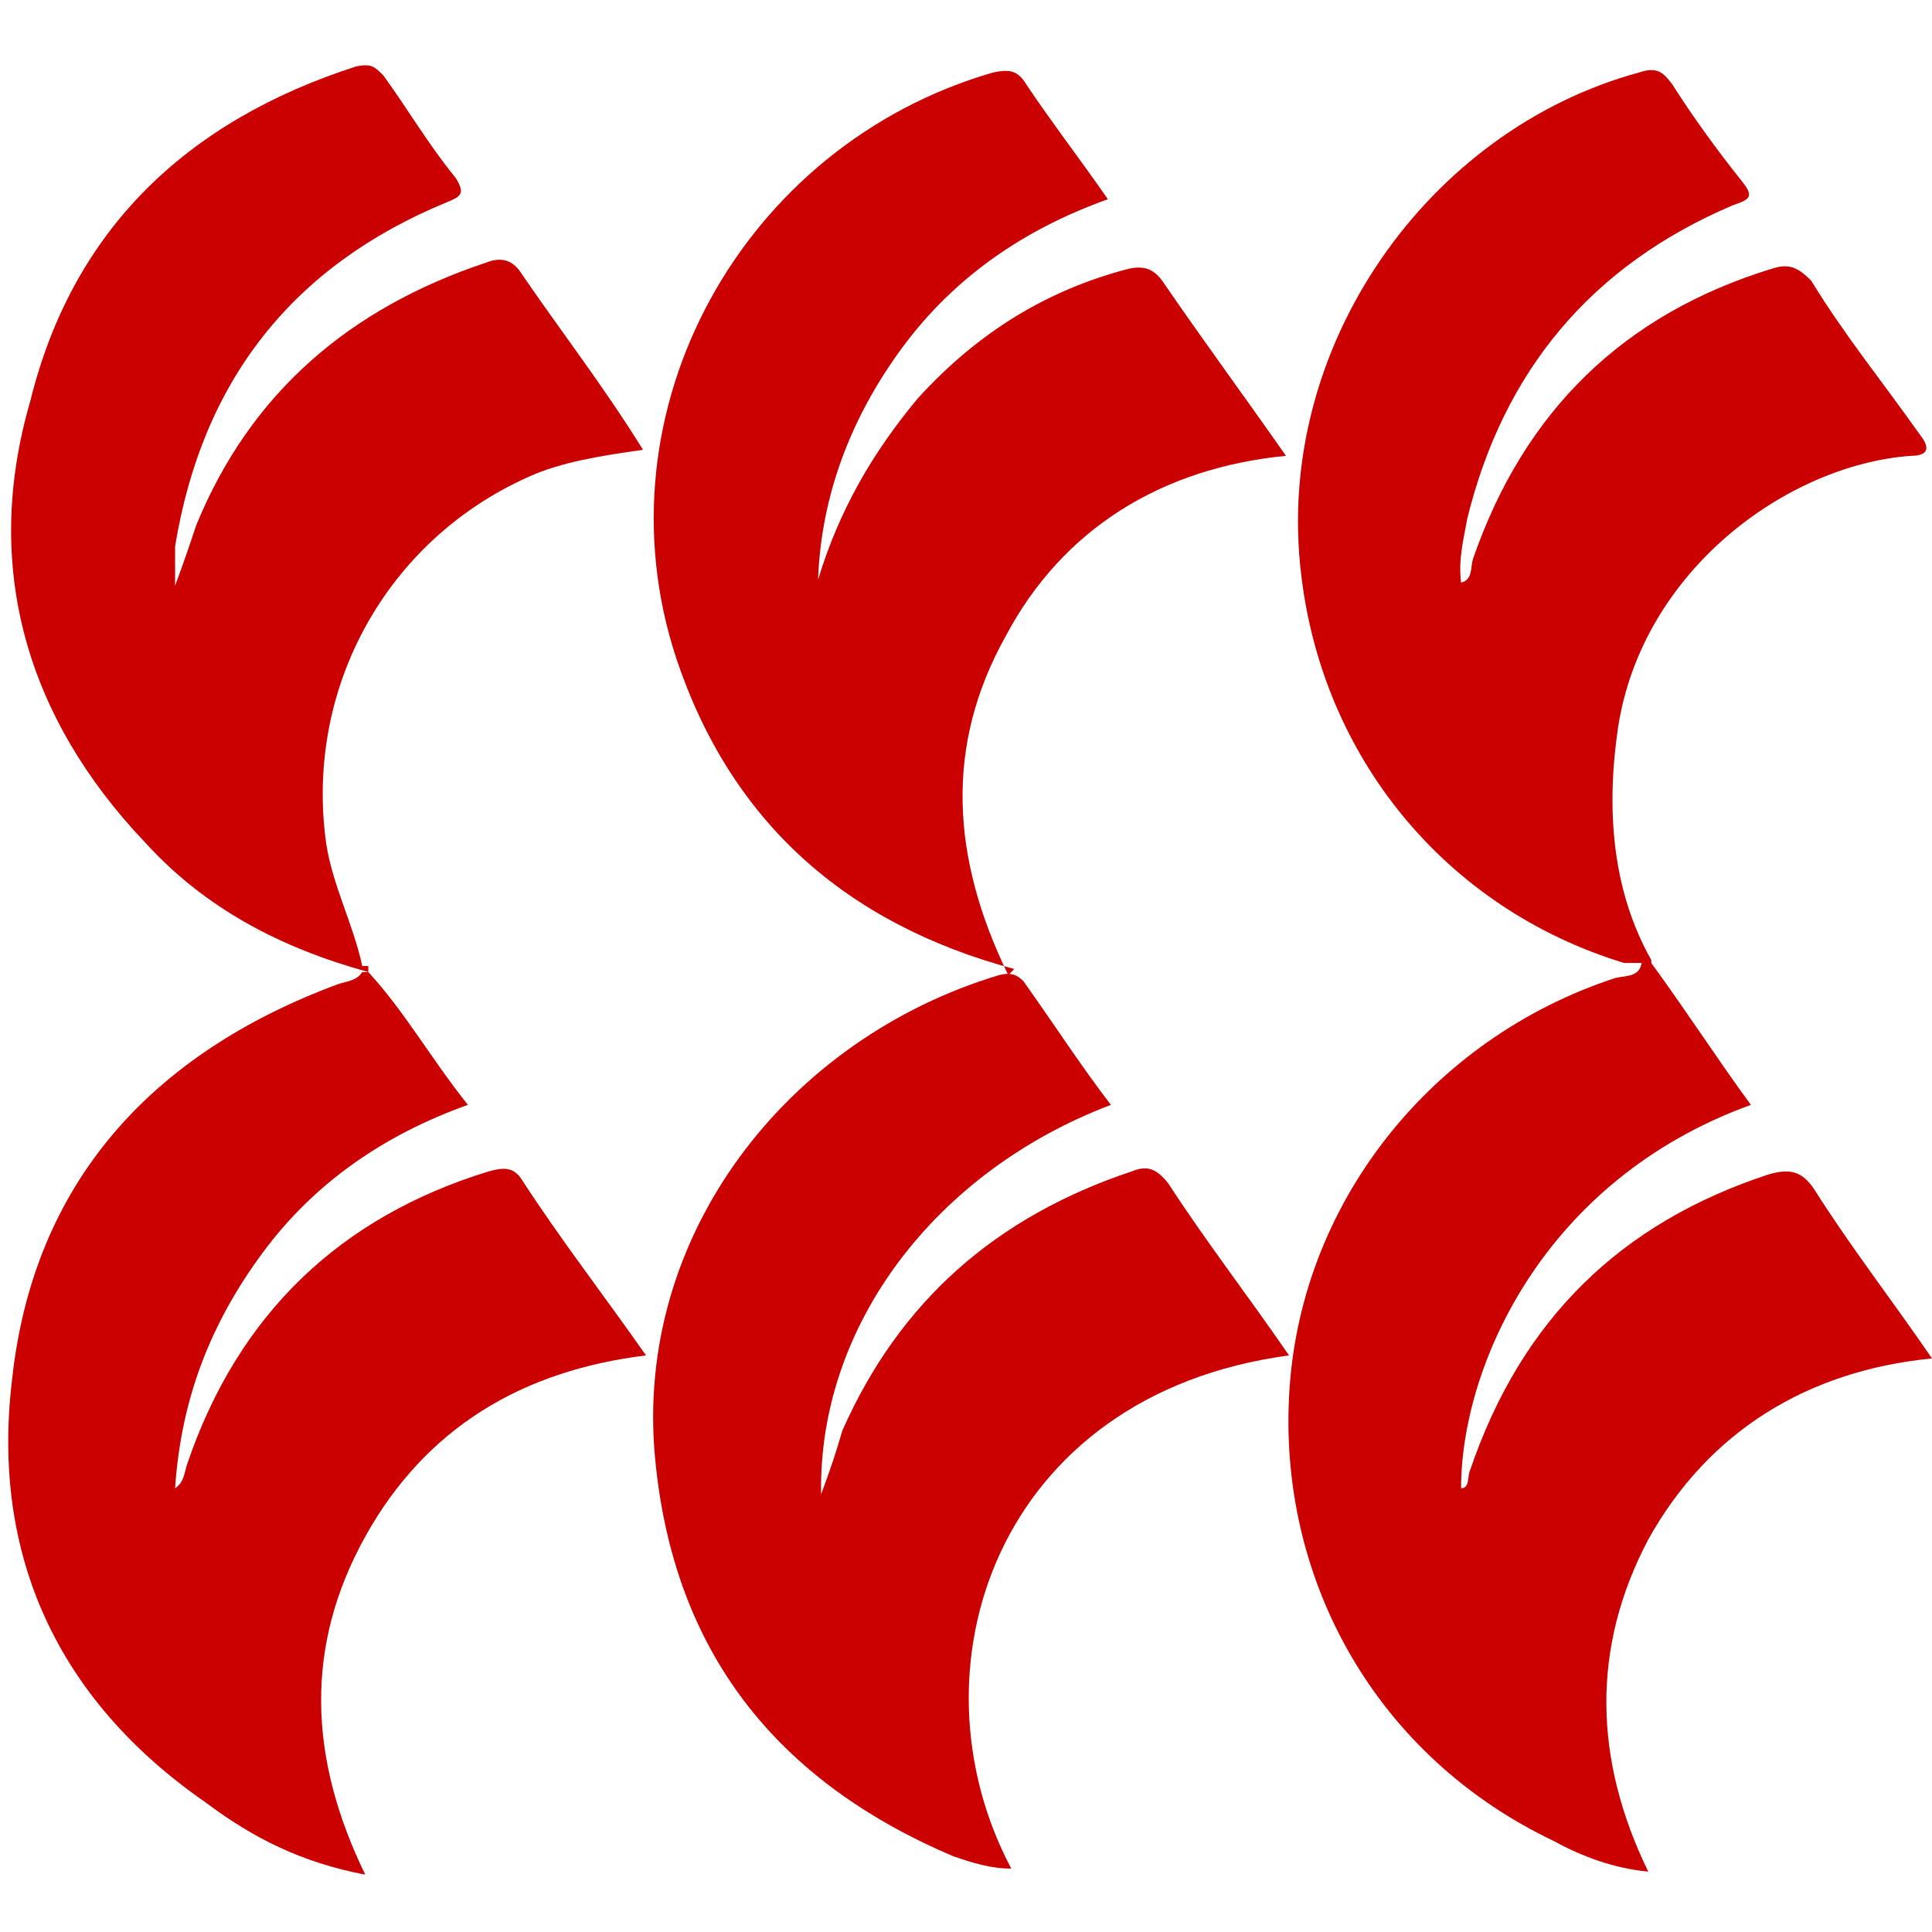
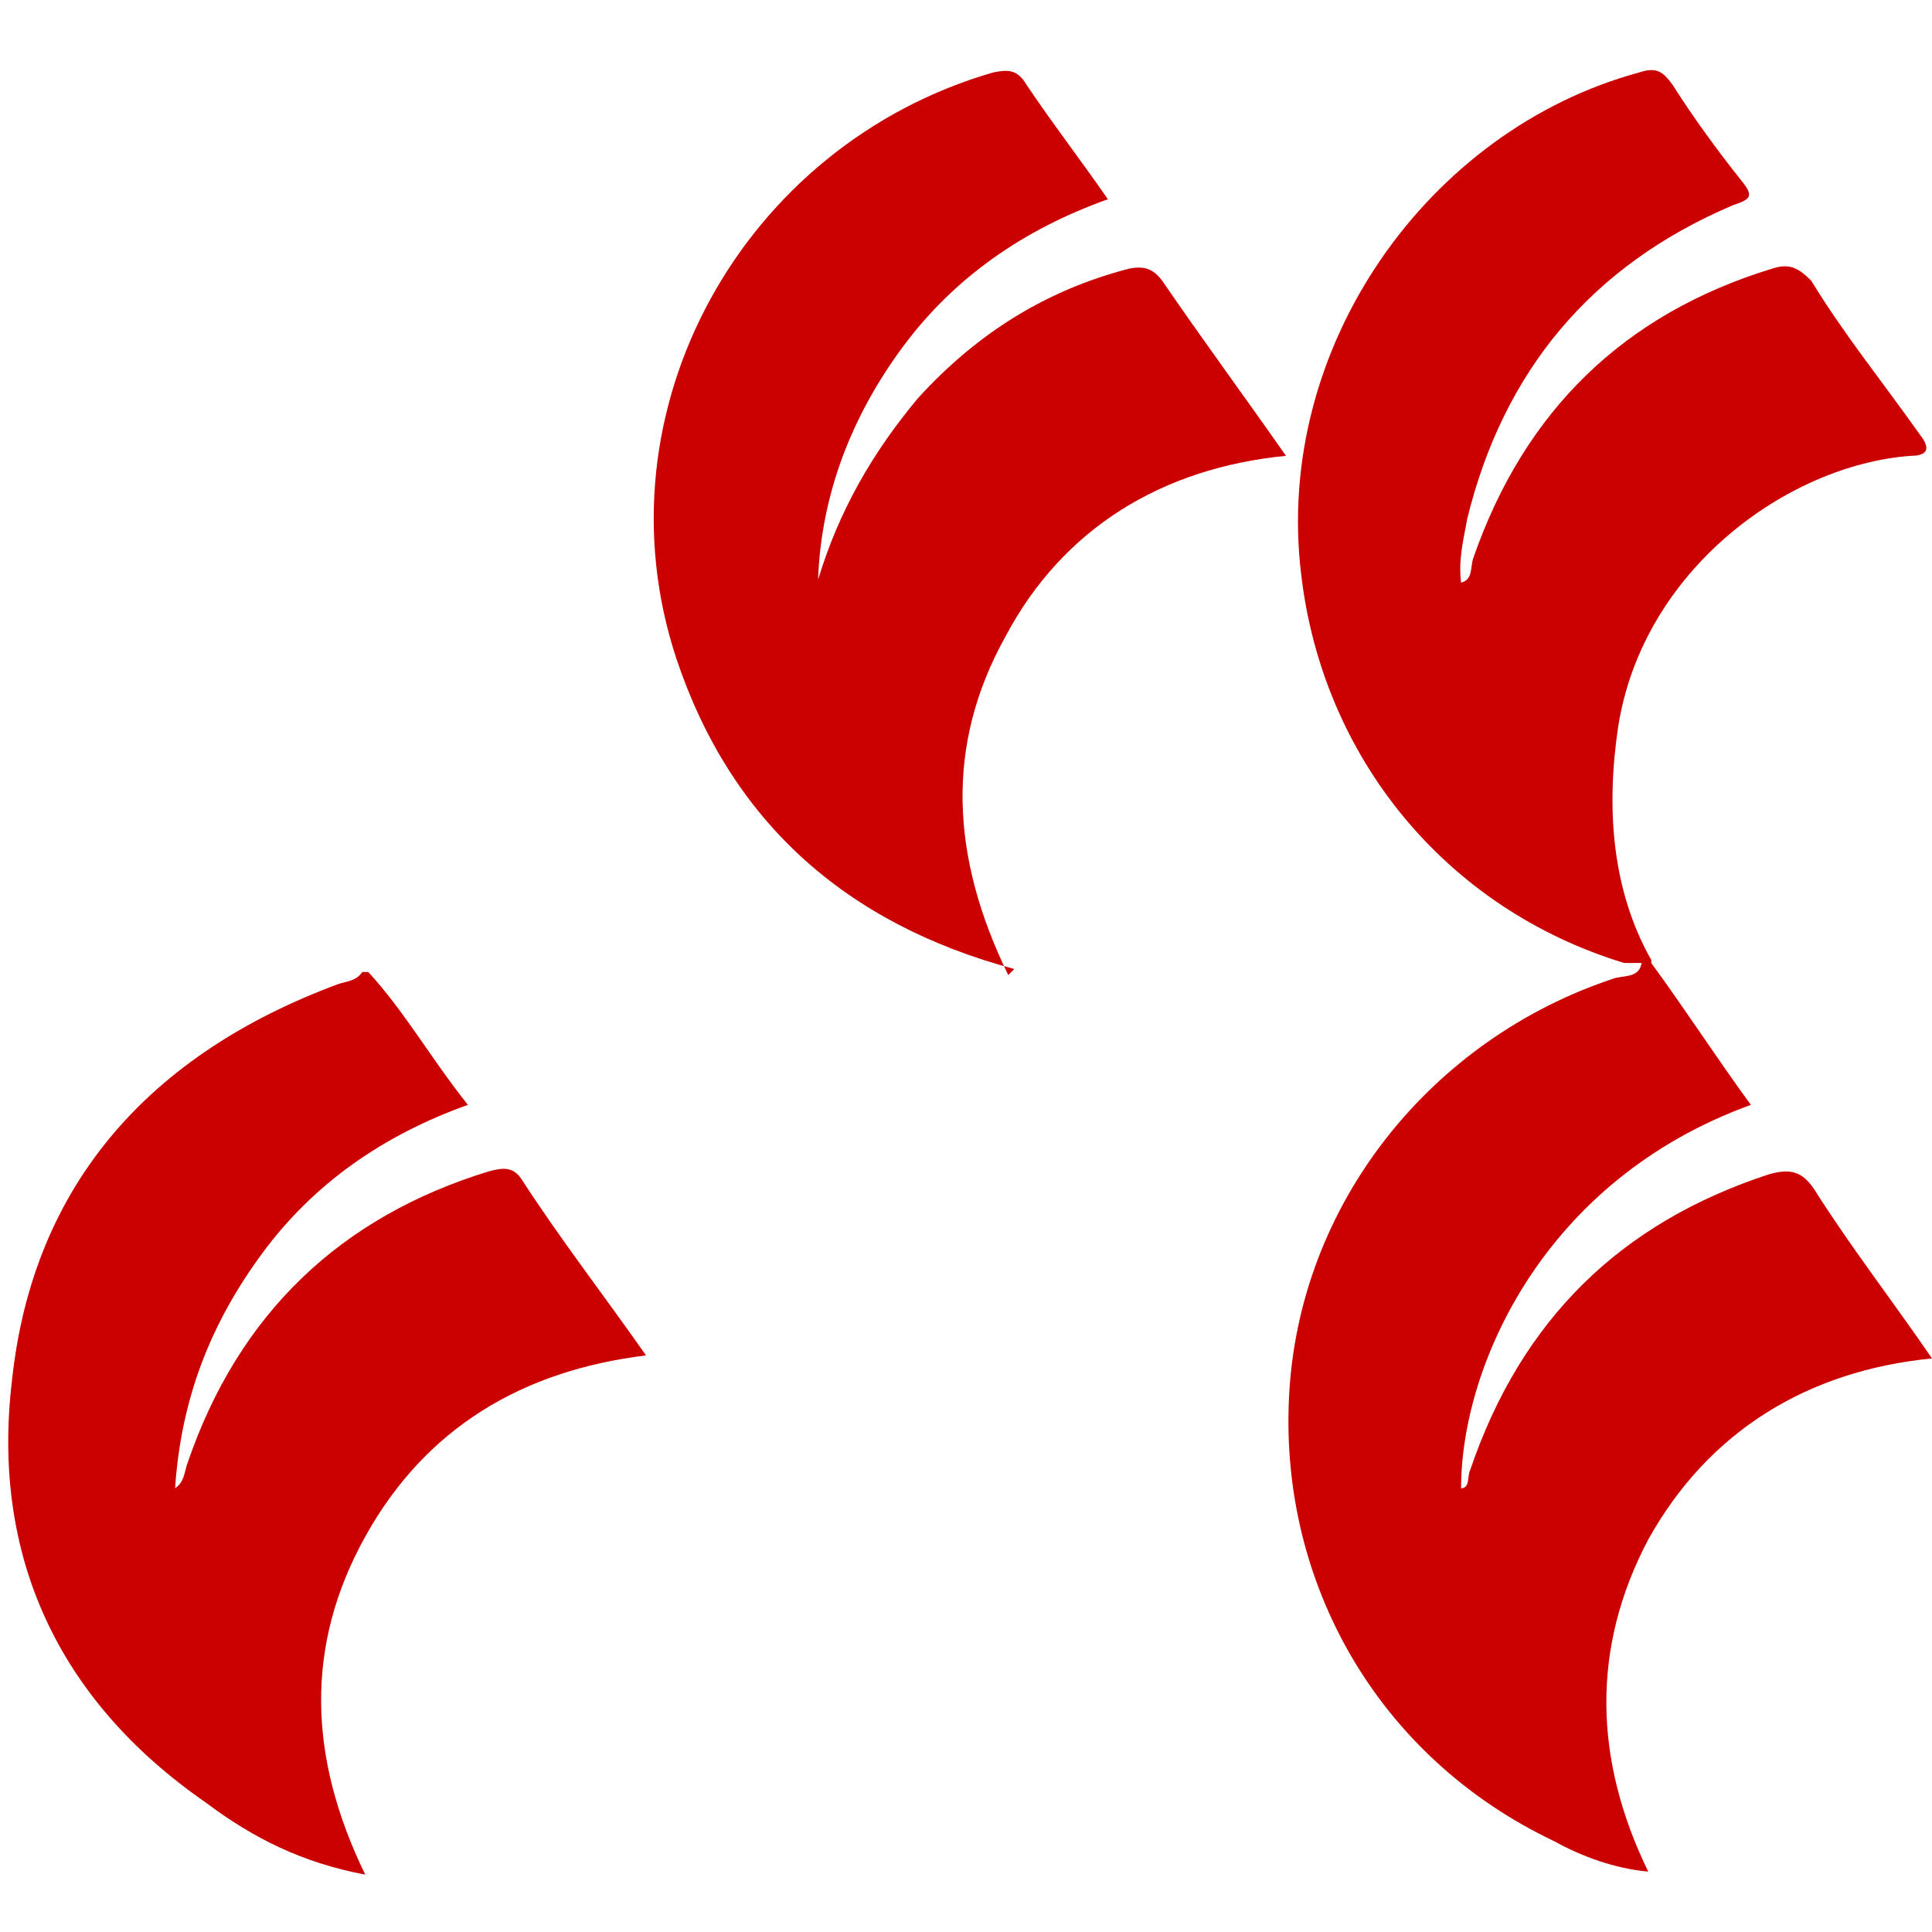
<svg xmlns="http://www.w3.org/2000/svg" version="1.1" id="图层_1" x="0px" y="0px" viewBox="0 0 64 64" style="enable-background:new 0 0 64 64;" xml:space="preserve">
  <style type="text/css">
	.st0{fill:#CB0001;}
	.st1{fill:#282828;}
</style>
  <g id="_图层_1-2">
    <g>
      <g>
-         <path class="st0" d="M36.8,36.6c-5.8,2.2-9.7,7.3-9.6,12.9c0.3-0.8,0.5-1.4,0.7-2.1c1.9-4.3,5.1-7.1,9.6-8.6     c0.5-0.2,0.8-0.1,1.2,0.4c1.3,2,2.7,3.8,4,5.7c-9.7,1.3-12.7,10.4-9.2,17c-0.7,0-1.3-0.2-1.9-0.4c-5.9-2.5-9.3-6.8-9.9-13.2     c-0.7-7.4,4.4-13.9,11.4-16c0.4-0.1,0.6,0,0.8,0.2C34.9,33.9,35.8,35.3,36.8,36.6z" />
        <path class="st0" d="M54.7,31.9c1.1,1.5,2.2,3.2,3.3,4.7c-6.9,2.5-9.6,8.7-9.6,12.7c0.3,0,0.2-0.4,0.3-0.6c1.7-5,5-8.2,9.9-9.8     c0.7-0.2,1.1-0.1,1.5,0.5c1.2,1.9,2.6,3.7,3.9,5.6c-4.1,0.4-7.4,2.4-9.4,6c-1.9,3.6-1.8,7.3,0,11c-1.1-0.1-2.2-0.5-3.1-1     c-5.9-2.8-9.1-8.6-8.8-14.7c0.3-6.4,4.7-11.9,10.8-13.9c0.4-0.1,0.9,0,0.9-0.7l0,0L54.7,31.9z" />
        <path class="st0" d="M33.6,32.1c-5.6-1.5-9.4-4.9-11.2-10.3c-2.7-8.2,2.2-17,10.5-19.4c0.5-0.1,0.8-0.1,1.1,0.4     c0.8,1.2,1.8,2.5,2.7,3.8c-2.8,1-5.1,2.6-6.8,4.9s-2.7,4.9-2.8,7.7c0.7-2.3,1.8-4.2,3.3-6c2-2.2,4.3-3.6,7-4.3     c0.5-0.1,0.8,0,1.1,0.4c1.3,1.9,2.7,3.8,4.1,5.8c-4.1,0.4-7.4,2.4-9.3,6c-2,3.6-1.8,7.3,0.1,11.2L33.6,32.1z" />
        <path class="st0" d="M12.2,32.2c1.2,1.3,2.1,2.9,3.3,4.4c-2.8,1-5.1,2.6-6.8,4.9S6,46.3,5.8,49.3c0.3-0.2,0.3-0.5,0.4-0.8     c1.7-5,5.1-8.2,10-9.7c0.4-0.1,0.8-0.2,1.1,0.3c1.3,2,2.7,3.8,4.1,5.8c-4.1,0.5-7.3,2.4-9.3,6c-2,3.6-1.9,7.3,0,11.2     c-2.1-0.4-3.7-1.2-5.3-2.4c-4.9-3.4-7.1-8.2-6.4-14c0.7-6.5,4.6-10.8,10.8-13.1c0.3-0.1,0.6-0.1,0.8-0.4l0,0V32.2z" />
-         <path class="st0" d="M12.2,32.2c-2.9-0.8-5.4-2.1-7.4-4.3c-3.9-4.1-5.4-9.1-3.8-14.6C2.4,7.6,6.2,4,11.8,2.2     c0.5-0.1,0.6,0,0.9,0.3c0.8,1.1,1.5,2.3,2.4,3.4c0.3,0.5,0.2,0.6-0.3,0.8c-5.1,2.1-8.1,5.9-9,11.4c0,0.3,0,0.7,0,1.3     c0.3-0.8,0.5-1.4,0.7-2c1.8-4.4,5.1-7.2,9.6-8.7c0.5-0.2,0.9-0.1,1.2,0.4c1.3,1.9,2.7,3.7,4,5.8c-1.4,0.2-2.7,0.4-3.8,0.9     c-4.7,2.1-7.4,7-6.7,12.1c0.2,1.4,0.9,2.7,1.2,4.1l0,0H12.2z" />
        <path class="st0" d="M54.7,31.9c0,0-0.6,0-0.9,0c-5.9-1.8-10-6.8-10.7-12.9c-0.9-7.5,4.2-14.7,11.2-16.6c0.6-0.2,0.8,0,1.1,0.4     c0.7,1.1,1.5,2.2,2.3,3.2c0.4,0.5,0.3,0.6-0.3,0.8c-4.7,2-7.6,5.5-8.8,10.4c-0.1,0.6-0.3,1.3-0.2,2.1c0.4-0.1,0.3-0.5,0.4-0.8     c1.7-4.9,5-8.1,9.9-9.6c0.6-0.2,0.9,0,1.3,0.4c1.1,1.8,2.4,3.4,3.6,5.1c0.4,0.5,0.2,0.7-0.3,0.7c-4.1,0.3-8.9,3.8-9.7,9     c-0.4,2.7-0.2,5.4,1.1,7.7l0,0L54.7,31.9z" />
      </g>
      <g>
        <path class="st1" d="M76.8,22.7H91v3.2H80.5v5.1h9.4v3.2h-9.4v7.3h-3.7V22.6L76.8,22.7z" />
        <path class="st1" d="M94.2,41.1c-0.8-0.4-1.5-1-2.1-1.8c-0.5-0.7-0.7-1.7-0.7-2.7v-3.5c0-1,0.2-2,0.7-2.8s1.1-1.4,2.1-1.9     c0.8-0.4,1.9-0.7,3-0.7h2.2c1.8,0,3.1,0.5,4.1,1.4c1,0.9,1.5,2.3,1.5,3.9v2.9H95v0.6c0,0.6,0.2,1,0.6,1.4     c0.4,0.3,0.9,0.5,1.5,0.5h2.1c0.6,0,1.1-0.1,1.5-0.4c0.4-0.3,0.6-0.6,0.6-1.1h3.6c0,0.9-0.2,1.8-0.7,2.4     c-0.5,0.7-1.1,1.2-2.1,1.7c-0.9,0.4-1.9,0.5-3,0.5h-2.1c-1.1,0-2.2-0.2-3-0.6V41.1z M101.5,33.4v-0.2c0-0.7-0.2-1.2-0.6-1.7     s-0.9-0.6-1.5-0.6h-2.2c-0.6,0-1.1,0.2-1.5,0.7c-0.4,0.4-0.6,1-0.6,1.8l0,0h6.4H101.5z" />
        <path class="st1" d="M108.2,26.2c0,0-0.6-0.9-0.6-1.7c0-0.7,0.2-1.2,0.6-1.7c0.4-0.4,1-0.6,1.7-0.6s1.2,0.2,1.7,0.6     c0.4,0.4,0.6,0.9,0.6,1.7s-0.2,1.2-0.6,1.7c-0.4,0.4-1,0.6-1.7,0.6S108.6,26.6,108.2,26.2z M108.1,28h3.7v13.5h-3.7V28z" />
-         <path class="st1" d="M117,45.8c-0.9-0.8-1.4-1.9-1.5-3.2h3.6c0,0,0.2,0.7,0.5,0.9c0.3,0.2,0.6,0.4,1,0.4h2.2c0.5,0,1-0.2,1.3-0.7     c0.3-0.5,0.5-1,0.5-1.8v-1.8c-0.4,0.5-0.9,1-1.4,1.3c-0.5,0.3-1,0.4-1.5,0.4h-1.8c-1.4,0-2.6-0.4-3.4-1.4     c-0.8-0.9-1.3-2.2-1.3-3.8V28h3.7v8.3c0,0.6,0.1,1,0.4,1.4c0.3,0.4,0.7,0.5,1.1,0.5h1.5c0.6,0,1.1-0.2,1.7-0.7     c0.5-0.5,0.8-1.1,1-2V28h3.7v13.3c0,1.1-0.2,2.1-0.7,3c-0.4,0.8-1.1,1.5-2,2c-0.8,0.5-1.9,0.7-2.9,0.7h-2.2     C119.2,47,117.9,46.6,117,45.8z" />
        <path class="st1" d="M132.5,40.7c-0.8-0.7-1.3-1.7-1.3-2.8v-1c0-1.1,0.4-2.1,1.3-2.8c0.9-0.7,2.1-1,3.6-1h1.7c0,0,0.9,0,1.5,0.2     c0.5,0.1,1,0.3,1.4,0.5v-1.4c0,0-0.1-0.8-0.4-1.1c-0.3-0.3-0.7-0.4-1.1-0.4h-2.4c0,0-0.9,0.1-1.2,0.3c-0.3,0.2-0.4,0.5-0.4,0.9     h-3.6c0-1.3,0.5-2.4,1.4-3.2c0.9-0.8,2.3-1.2,3.8-1.2h2.4c1.5,0,2.9,0.4,3.8,1.2c0.9,0.8,1.4,2,1.4,3.3v9.1H141v-1.7     c-0.4,0.5-0.9,1-1.5,1.3c-0.6,0.3-1.2,0.5-1.9,0.5H136c-1.4,0-2.6-0.3-3.4-1L132.5,40.7z M137.8,39c0.6,0,1.2-0.2,1.8-0.5     c0.5-0.3,0.9-0.8,1.1-1.3v-0.4c0,0-0.7-0.4-1.2-0.5c-0.5-0.1-1-0.2-1.7-0.2h-1.8c0,0-0.8,0.1-1,0.3c-0.3,0.2-0.4,0.5-0.4,0.8v0.7     c0,0,0.1,0.6,0.4,0.8c0.3,0.2,0.7,0.3,1.1,0.3h1.4H137.8z" />
        <path class="st1" d="M147.3,28h3.4v1.7c0.4-0.5,0.9-1,1.5-1.3c0.6-0.3,1.2-0.5,1.9-0.5h1.7c1.4,0,2.6,0.4,3.5,1.3     c0.8,0.9,1.3,2.1,1.3,3.6v8.8h-3.7v-8.7c0-0.5-0.1-1-0.4-1.3c-0.3-0.3-0.7-0.5-1.1-0.5h-1.7c-0.6,0-1.2,0.2-1.7,0.7     c-0.5,0.4-0.8,1-1,1.8v8.1h-3.7C147.3,41.6,147.3,28,147.3,28z" />
        <path class="st1" d="M165.3,45.8c-0.9-0.8-1.4-1.9-1.5-3.2h3.6c0,0,0.2,0.7,0.5,0.9s0.6,0.4,1,0.4h2.5c0.5,0,1-0.2,1.3-0.7     c0.3-0.5,0.5-1,0.5-1.8v-1.2c0,0-0.8,0.7-1.3,0.9c-0.5,0.2-1,0.3-1.4,0.3h-1.9c-1.7,0-3-0.5-3.9-1.4c-1-1-1.5-2.3-1.5-3.8v-2.8     c0-1.1,0.2-2.1,0.7-2.9c0.5-0.8,1.1-1.4,2-2c0.8-0.4,1.9-0.7,2.9-0.7h1.5c0.6,0,1.2,0.1,1.8,0.4c0.6,0.3,1,0.6,1.4,1.1V28h3.4     v13.3c0,1.1-0.2,2.1-0.7,3c-0.4,0.8-1.1,1.5-2,2c-0.8,0.5-1.9,0.7-2.9,0.7h-2.5c-1.4,0-2.7-0.4-3.6-1.2L165.3,45.8z M170.7,38.3     c0.7,0,1.2-0.3,1.8-0.8c0.5-0.5,0.7-1.3,0.8-2.3v-1.9c0-0.7-0.3-1.3-0.7-1.8c-0.4-0.4-0.9-0.6-1.5-0.6h-1.9     c-0.6,0-1.2,0.2-1.7,0.7c-0.4,0.5-0.6,1.1-0.6,2v2.2c0,0.7,0.2,1.3,0.6,1.8c0.4,0.4,0.8,0.7,1.4,0.7h1.9H170.7z" />
        <path class="st1" d="M187.9,22.7h10c1.1,0,2.1,0.2,2.9,0.6c0.8,0.4,1.5,1,2,1.9c0.5,0.8,0.7,1.7,0.7,2.7v2.5c0,1-0.2,2-0.7,2.8     c-0.5,0.8-1.1,1.4-2.1,1.9c-0.8,0.4-1.9,0.6-3,0.6h-6v6H188V22.7L187.9,22.7z M197.6,32.4c0.6,0,1.1-0.2,1.5-0.6     c0.4-0.4,0.6-0.9,0.6-1.7v-2.2c0-0.6-0.2-1.1-0.5-1.5c-0.3-0.4-0.8-0.5-1.3-0.5h-6.2v6.5h6H197.6z" />
-         <path class="st1" d="M205.5,28h3.4v1.8c0.3-0.5,0.8-0.9,1.4-1.2c0.6-0.3,1.3-0.5,2.1-0.5h1.9v3.2h-1.9c-0.9,0-1.8,0.3-2.4,0.8     c-0.6,0.6-0.9,1.3-0.9,2.2v7.3h-3.7V28L205.5,28z" />
        <path class="st1" d="M217.5,41.1c-0.8-0.4-1.5-1-2.1-1.9c-0.5-0.8-0.7-1.8-0.7-2.8v-3.2c0-1,0.2-2,0.7-2.8     c0.5-0.8,1.1-1.4,2.1-1.9c0.8-0.4,1.9-0.7,3-0.7h2.5c1.1,0,2.2,0.2,3,0.7c0.8,0.4,1.5,1,2.1,1.9c0.5,0.8,0.7,1.8,0.7,2.8v3.2     c0,1-0.2,2-0.7,2.8c-0.5,0.8-1.1,1.4-2.1,1.9c-0.8,0.4-1.9,0.6-3,0.6h-2.5C219.4,41.8,218.4,41.6,217.5,41.1z M222.9,38.7     c0.6,0,1.2-0.2,1.5-0.7c0.4-0.4,0.6-1,0.6-1.8v-2.6c0-0.7-0.2-1.3-0.6-1.8c-0.4-0.4-0.9-0.7-1.5-0.7h-2.4c-0.6,0-1.1,0.2-1.5,0.7     c-0.4,0.4-0.6,1-0.6,1.8v2.6c0,0.7,0.2,1.3,0.6,1.8c0.4,0.4,0.9,0.7,1.5,0.7H222.9z" />
        <path class="st1" d="M233.7,40.5c-0.7-0.7-1.1-1.9-1.1-3.4v-5.9h-2.4v-3.1h2.5V24h3.6v4.1h3.5v3.1h-3.5V37c0,0,0,0.8,0.3,1.1     c0.2,0.2,0.5,0.3,0.9,0.3h2.4v3.1h-2.6c-1.5,0-2.8-0.4-3.5-1H233.7z" />
-         <path class="st1" d="M244.2,41.1c-0.8-0.4-1.5-1-2.1-1.8c-0.5-0.7-0.7-1.7-0.7-2.7v-3.5c0-1,0.2-2,0.7-2.8s1.1-1.4,2.1-1.9     c0.8-0.4,1.9-0.7,3-0.7h2.2c1.8,0,3.1,0.5,4.1,1.4s1.5,2.3,1.5,3.9v2.9h-10v0.6c0,0.6,0.2,1,0.6,1.4c0.4,0.3,0.9,0.5,1.5,0.5h2.1     c0.6,0,1.1-0.1,1.5-0.4c0.4-0.3,0.6-0.6,0.6-1.1h3.6c0,0.9-0.2,1.8-0.7,2.4c-0.5,0.7-1.1,1.2-2.1,1.7s-1.9,0.5-3,0.5h-2.1     c-1.1,0-2.2-0.2-3-0.6L244.2,41.1z M251.5,33.4v-0.2c0-0.7-0.2-1.2-0.6-1.7s-0.9-0.6-1.5-0.6h-2.2c-0.6,0-1.1,0.2-1.5,0.7     c-0.4,0.4-0.6,1-0.6,1.8l0,0h6.4H251.5z" />
        <path class="st1" d="M259.8,41.1c-0.8-0.4-1.5-1.1-2.1-1.9c-0.5-0.7-0.7-1.8-0.7-2.8v-3.2c0-1,0.2-2,0.7-2.8     c0.5-0.8,1.1-1.4,2.1-1.9c0.8-0.4,1.9-0.7,3-0.7h2.2c1,0,2.1,0.2,2.9,0.6s1.4,1,2,1.9c0.4,0.8,0.7,1.7,0.7,2.7h-3.6     c0-0.6-0.2-1.1-0.5-1.4c-0.3-0.4-0.7-0.5-1.3-0.5H263c-0.6,0-1.1,0.2-1.5,0.7c-0.4,0.4-0.6,1-0.6,1.8v2.6c0,0.7,0.2,1.3,0.6,1.8     c0.4,0.4,0.9,0.7,1.5,0.7h2.1c0.6,0,1-0.2,1.4-0.6c0.3-0.4,0.5-0.9,0.5-1.7h3.6c0,1.7-0.5,3-1.5,3.9c-1,1-2.4,1.4-4,1.4h-2.2     c-1.1,0-2.2-0.2-3-0.6L259.8,41.1z" />
        <path class="st1" d="M272.7,22.7h3.7v6.8c0,0,0.9-0.8,1.4-1.1c0.6-0.3,1.1-0.4,1.7-0.4h1.7c1.4,0,2.6,0.4,3.5,1.3     c0.8,0.9,1.3,2.1,1.3,3.6v8.8h-3.7V33c0-0.5-0.1-1-0.4-1.3c-0.3-0.3-0.7-0.5-1.1-0.5h-1.7c-0.6,0-1.2,0.2-1.7,0.7     c-0.5,0.4-0.8,1-1,1.8v8.1h-3.7V22.8L272.7,22.7z" />
      </g>
    </g>
  </g>
</svg>